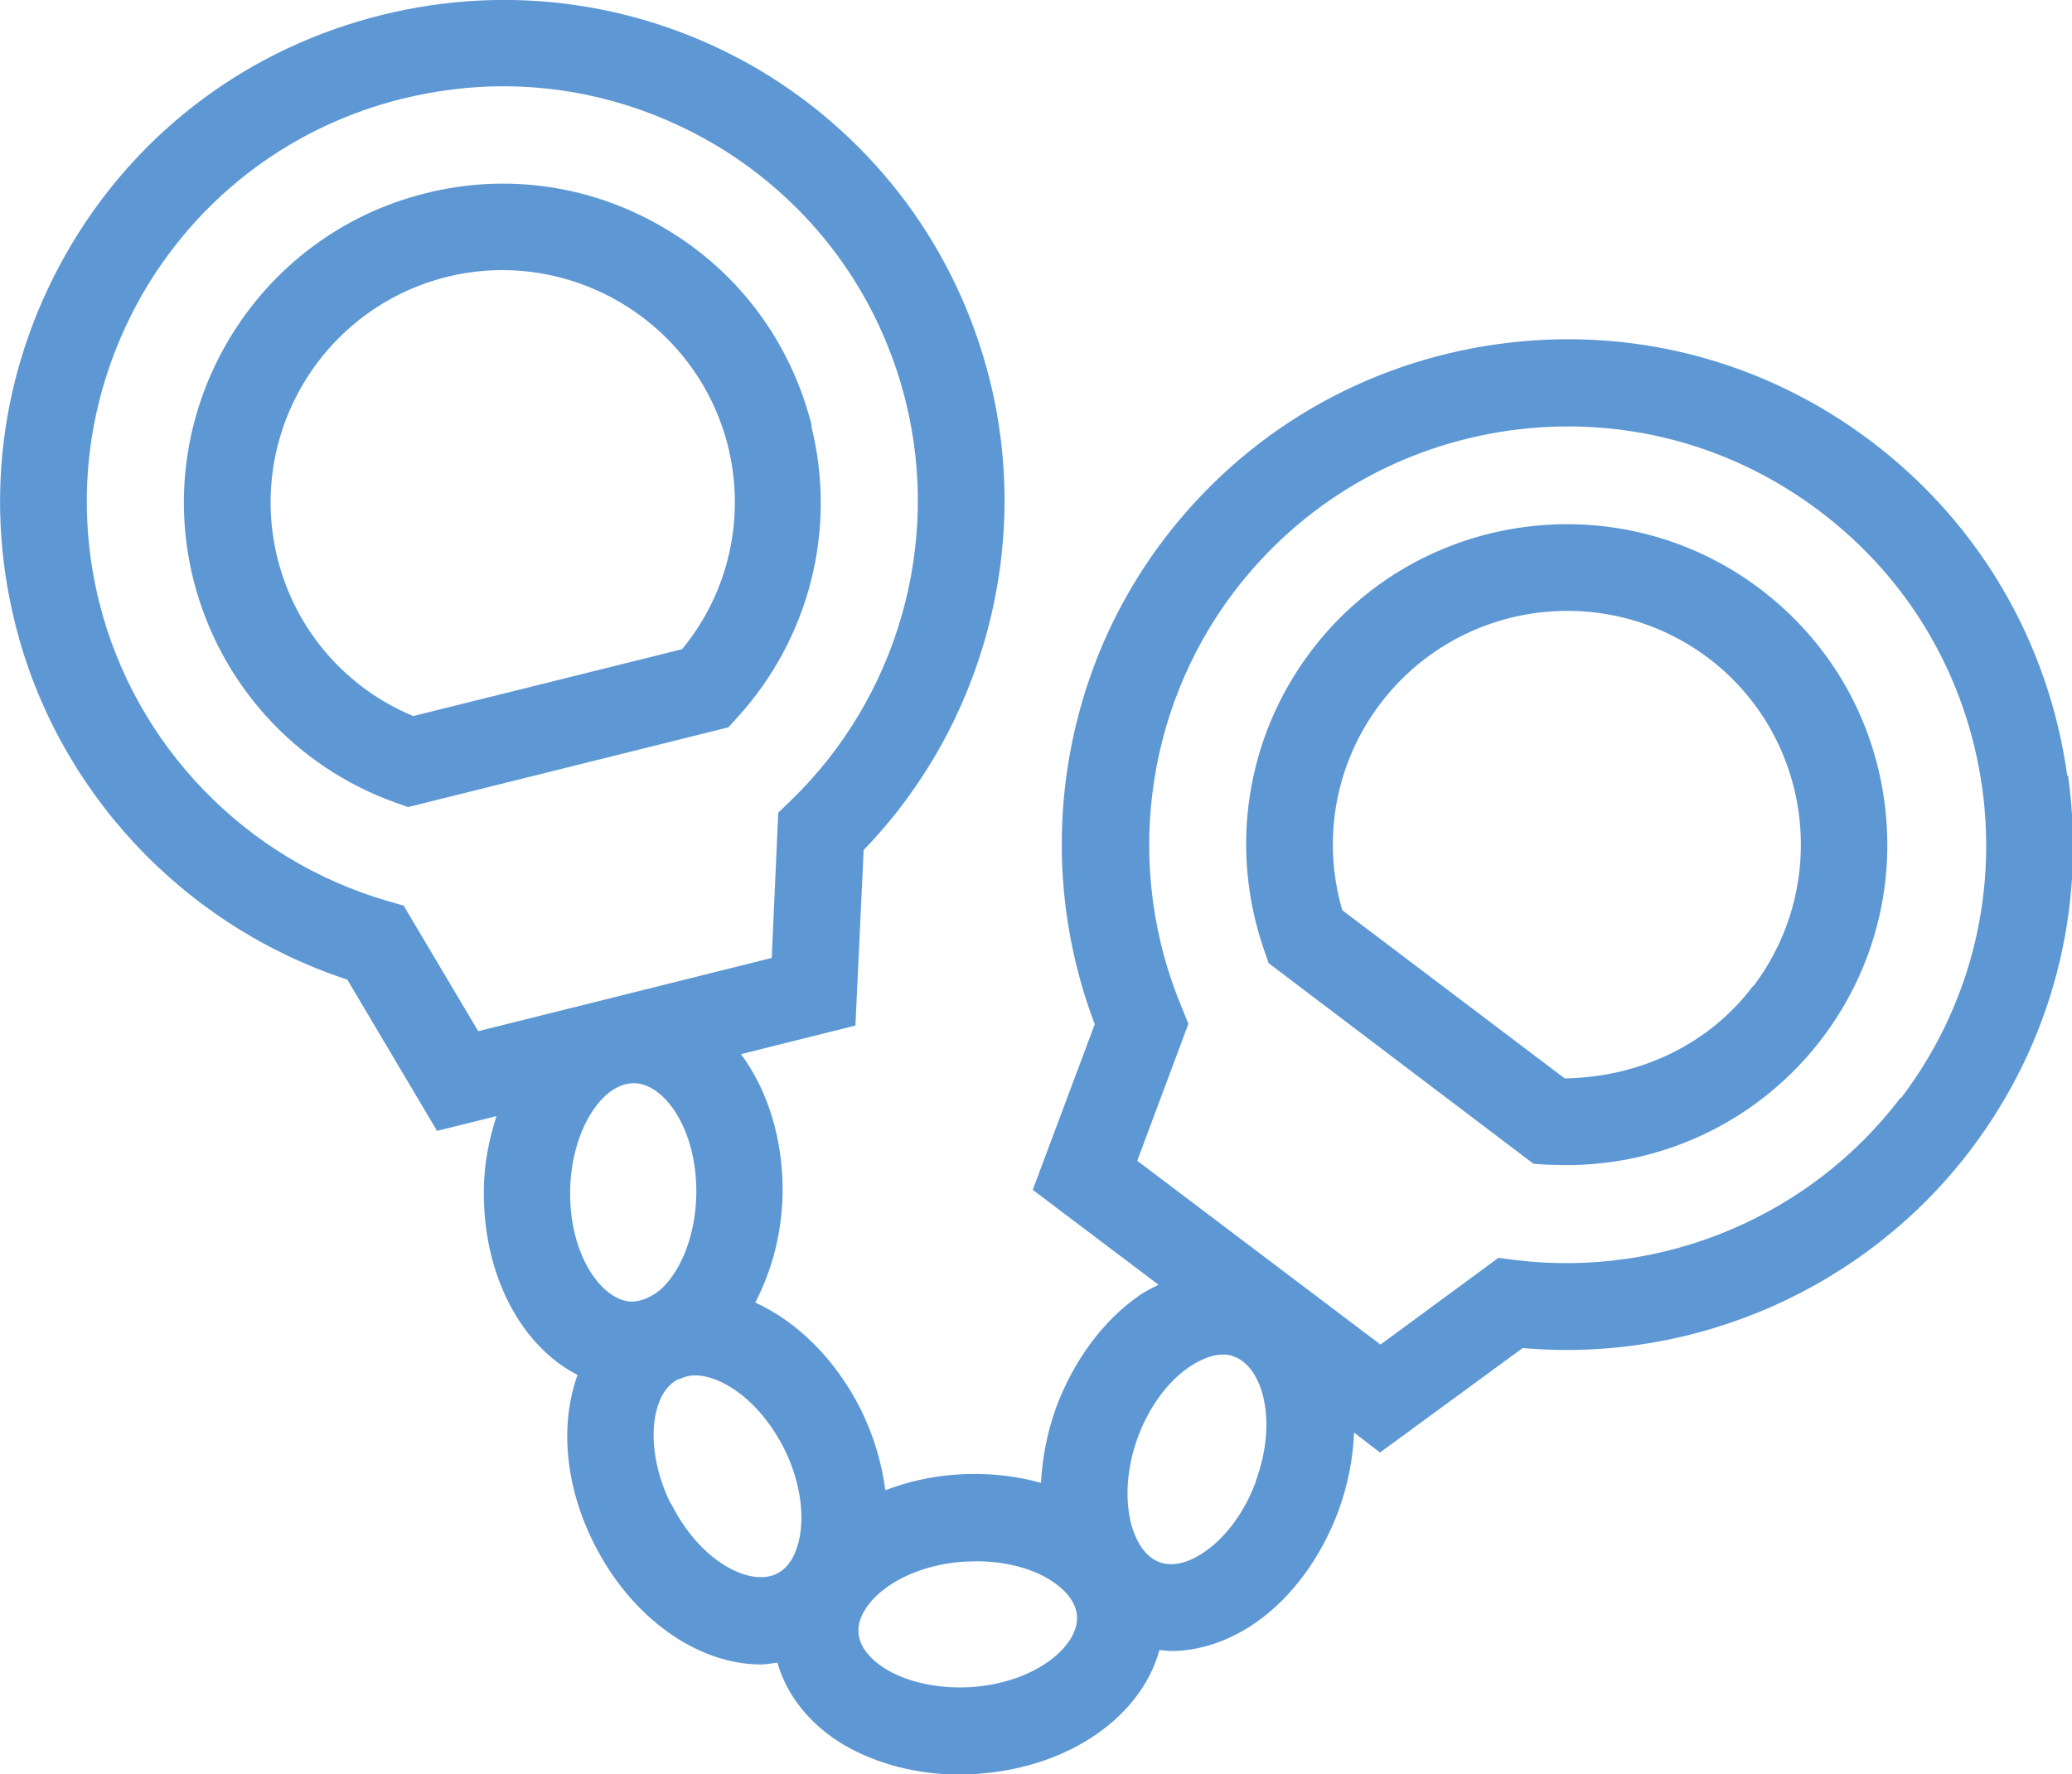
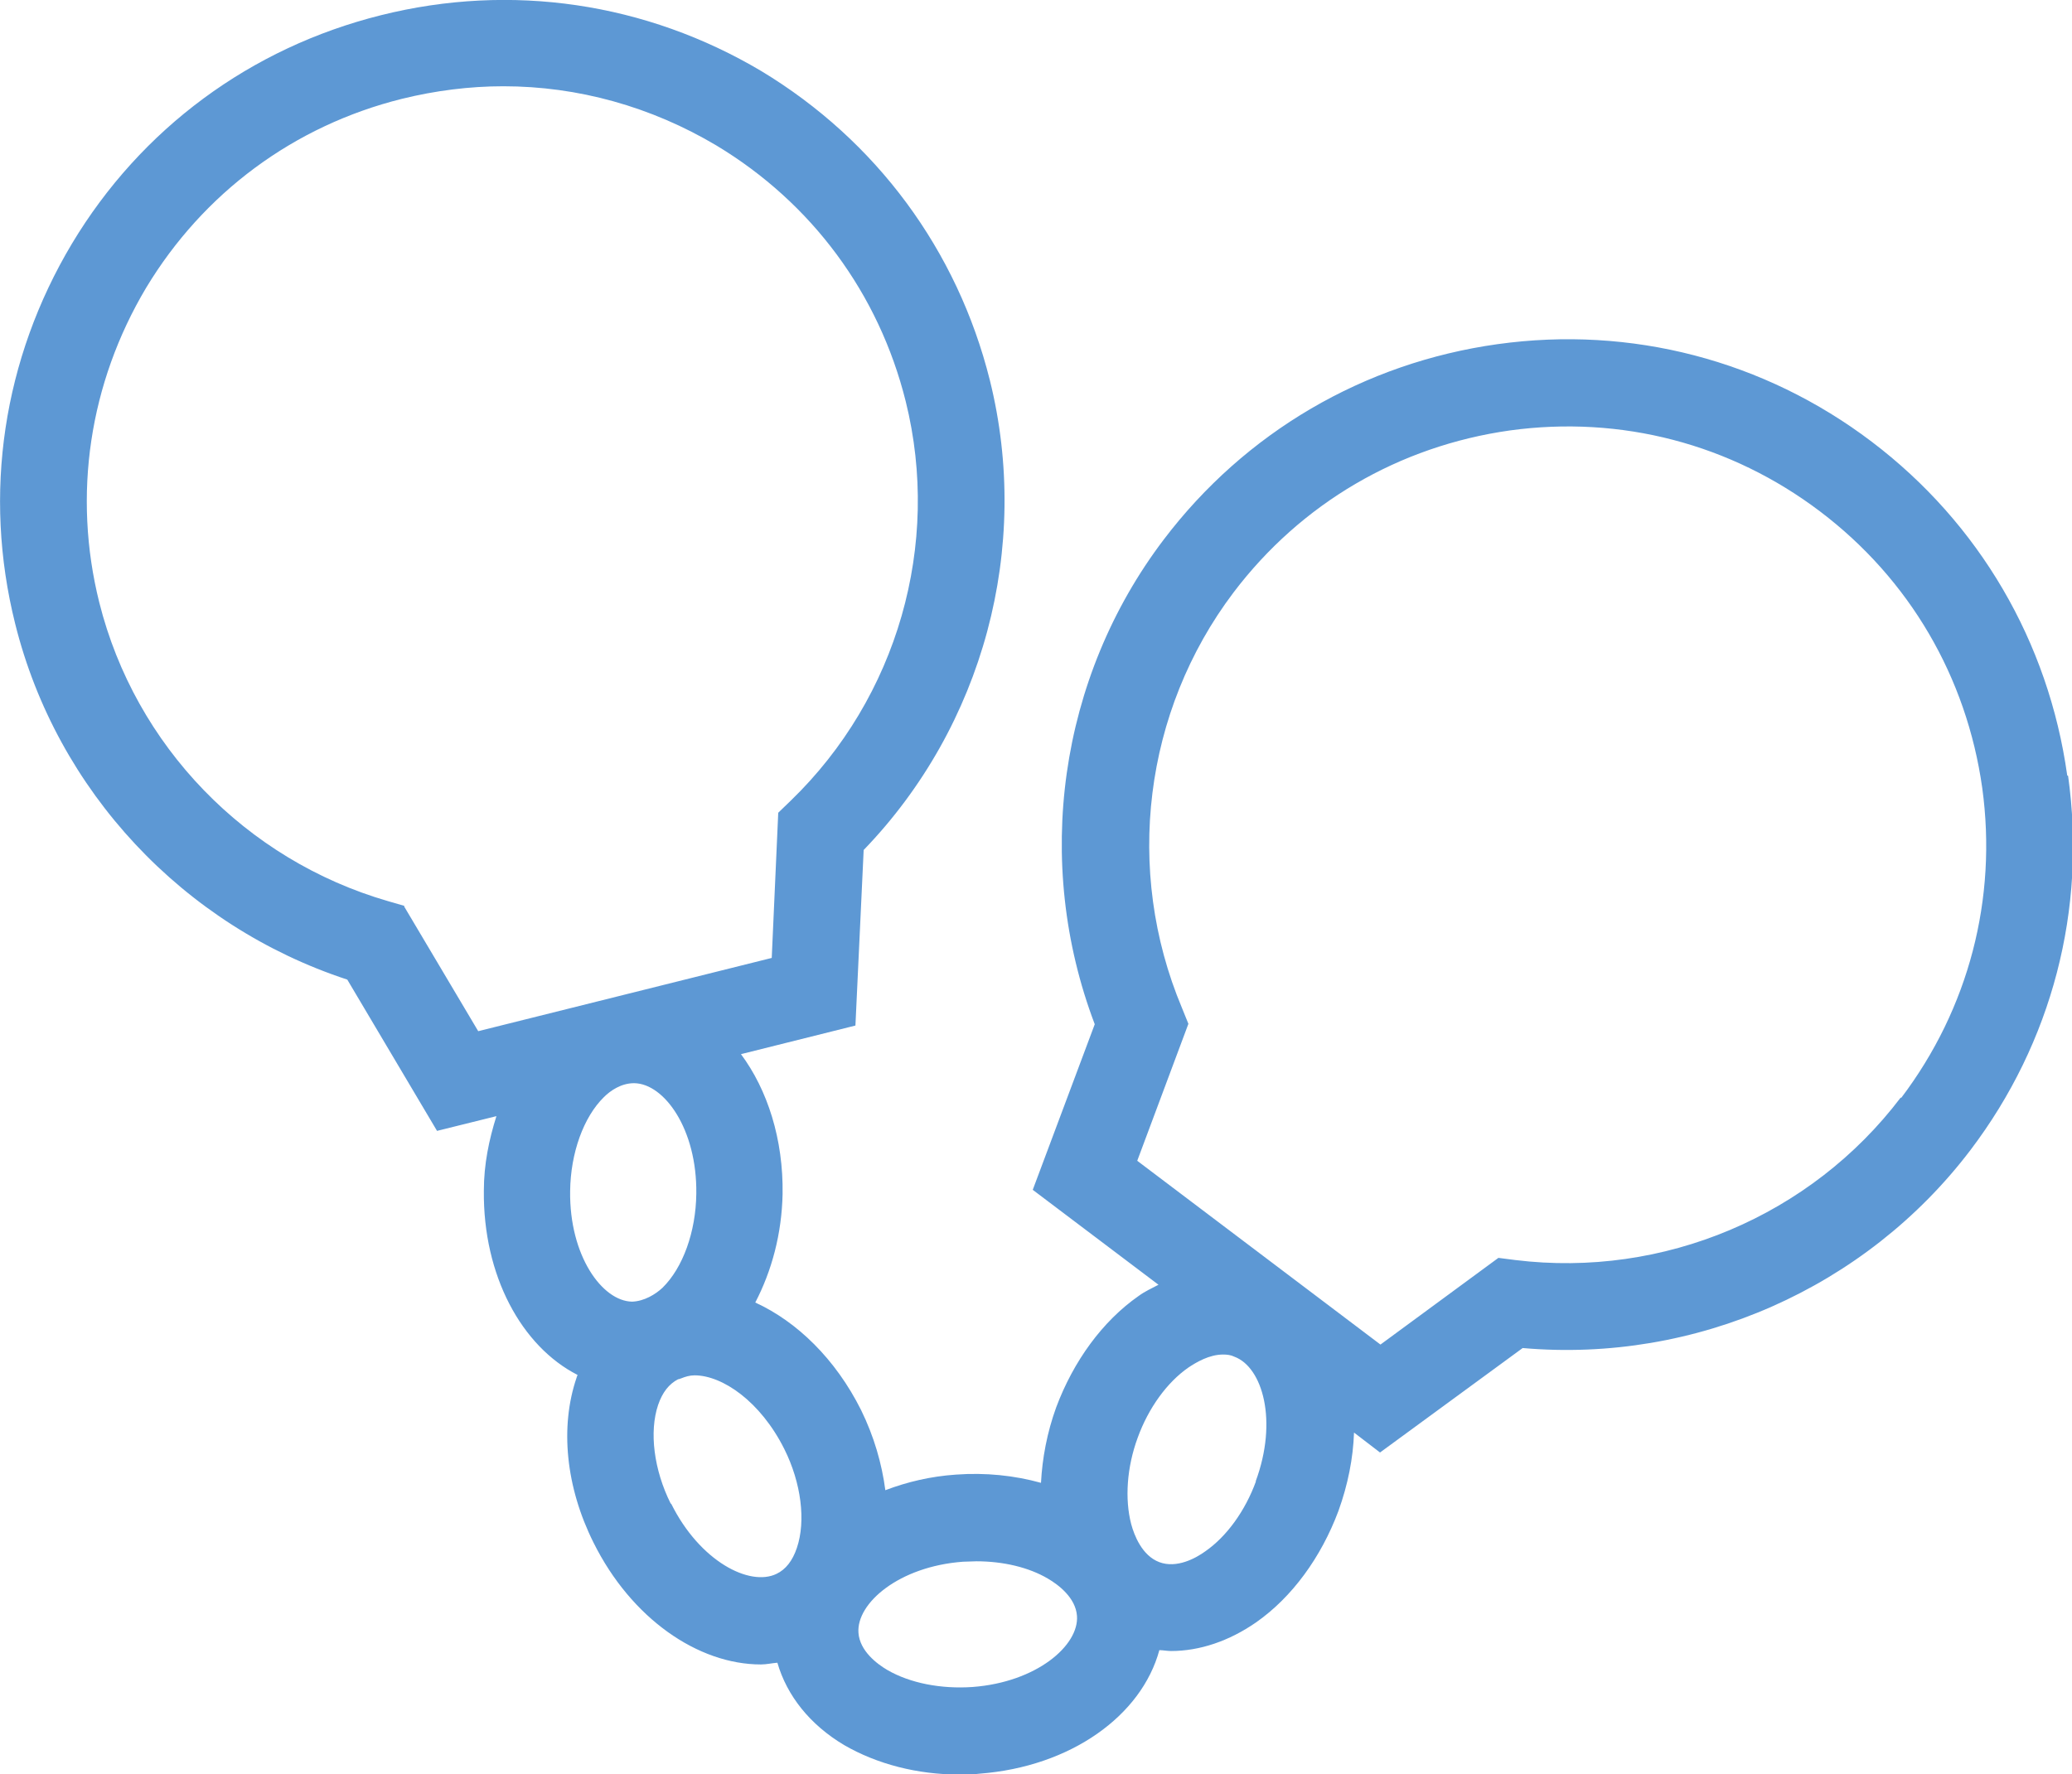
<svg xmlns="http://www.w3.org/2000/svg" id="a" viewBox="0 0 47.79 40.93">
-   <path d="m40.6,13.59c-3.25-2.46-7.9-1.82-10.36,1.43-1.5,1.98-1.9,4.56-1.08,6.91l.1.29,6.11,4.63.3.02c.15,0,.31.01.46.01,2.31,0,4.49-1.07,5.9-2.93,1.19-1.57,1.7-3.52,1.43-5.48-.27-1.96-1.29-3.69-2.86-4.88Zm-.16,9.15c-1.03,1.37-2.63,2.11-4.35,2.14l-5.13-3.88c-.48-1.64-.16-3.4.88-4.77,1.8-2.37,5.18-2.84,7.56-1.05,2.37,1.79,2.84,5.18,1.05,7.56Z" style="fill:#5d98d4;" />
  <path d="m47.68,17.89c-.43-3.08-2.03-5.82-4.51-7.7s-5.55-2.68-8.63-2.25c-3.08.43-5.82,2.03-7.7,4.51-2.42,3.19-3.01,7.44-1.59,11.18l-1.43,3.82,2.9,2.19c-.15.08-.31.15-.46.26-.83.58-1.5,1.5-1.9,2.57-.21.58-.32,1.17-.35,1.74-.61-.17-1.28-.24-1.96-.19-.59.04-1.13.17-1.63.36-.08-.61-.26-1.24-.56-1.85-.59-1.18-1.48-2.04-2.44-2.48.38-.73.61-1.58.63-2.5.02-1.27-.35-2.41-.96-3.23l2.64-.66.19-4.05c2.76-2.86,3.87-6.98,2.91-10.84-.75-3-2.62-5.53-5.27-7.13C14.9.06,11.79-.4,8.79.35,5.78,1.1,3.25,2.97,1.66,5.62.07,8.28-.4,11.39.35,14.39c.96,3.86,3.88,6.97,7.66,8.21l2.07,3.49,1.37-.34c-.17.54-.29,1.11-.29,1.72-.02,1.96.87,3.59,2.16,4.25,0,.02-.02.04-.02.06-.39,1.14-.25,2.53.39,3.81.87,1.75,2.41,2.81,3.86,2.81.13,0,.25-.03.38-.04.22.76.75,1.43,1.54,1.9.76.44,1.69.68,2.66.68.15,0,.31,0,.46-.02,2.11-.16,3.74-1.34,4.15-2.85.09,0,.18.02.27.02.66,0,1.34-.23,1.96-.66.83-.58,1.5-1.5,1.9-2.57.22-.61.34-1.22.36-1.81l.6.46,3.29-2.41c3.98.35,7.91-1.38,10.33-4.57,1.88-2.48,2.68-5.55,2.25-8.63Zm-38.35,3.01l-.38-.11c-3.28-.95-5.83-3.58-6.66-6.89-.62-2.48-.23-5.06,1.08-7.26,1.32-2.19,3.41-3.74,5.9-4.36h0c.77-.19,1.56-.29,2.34-.29,1.72,0,3.41.47,4.92,1.37,2.19,1.32,3.74,3.41,4.36,5.9.82,3.3-.19,6.83-2.65,9.21l-.29.28-.15,3.35-6.77,1.69-1.71-2.88Zm4.6,4.41c.15-.15.4-.32.69-.32h.01c.69.01,1.45,1.06,1.43,2.55h0c-.01.88-.31,1.71-.78,2.17-.16.15-.42.31-.7.32-.69-.01-1.45-1.06-1.43-2.55.01-.88.31-1.71.78-2.17Zm1.54,9.38c-.39-.78-.5-1.66-.29-2.28.1-.29.25-.48.46-.59.02,0,.04-.01.07-.02.1-.04.2-.07.31-.07.64,0,1.52.6,2.07,1.7.39.78.5,1.66.29,2.28-.1.3-.26.5-.47.6-.62.3-1.77-.29-2.43-1.62Zm6.96,4.23c-.73.05-1.44-.09-1.96-.39-.24-.14-.64-.44-.67-.86-.05-.68.93-1.53,2.41-1.64.1,0,.21-.01.31-.01.62,0,1.21.14,1.65.4.24.14.64.44.67.86.05.68-.93,1.53-2.41,1.64Zm6.54-4.75c-.25.69-.68,1.28-1.17,1.62-.22.16-.66.4-1.06.25-.4-.15-.58-.62-.65-.88-.15-.58-.1-1.31.15-1.99.25-.69.68-1.28,1.17-1.62.18-.12.48-.3.8-.3.09,0,.18.01.26.05.65.24,1.01,1.48.49,2.88Zm14.87-8.85c-2.07,2.73-5.47,4.17-8.89,3.75l-.39-.05-2.72,2-5.61-4.24,1.18-3.16-.15-.37c-1.33-3.17-.88-6.84,1.19-9.58,1.56-2.06,3.82-3.38,6.38-3.74,2.56-.35,5.09.31,7.15,1.87s3.38,3.82,3.74,6.38c.35,2.55-.31,5.09-1.87,7.15Z" style="fill:#5d98d4;" />
-   <path d="m18.72,9.81c-.48-1.9-1.66-3.51-3.35-4.52-1.68-1.01-3.66-1.31-5.56-.83-3.93.98-6.33,4.98-5.35,8.91.6,2.39,2.34,4.32,4.67,5.15l.28.1,7.39-1.84.2-.22c1.67-1.83,2.31-4.35,1.71-6.74Zm-3,5.17l-6.19,1.54c-1.56-.65-2.72-1.99-3.13-3.64-.71-2.86,1.03-5.77,3.9-6.49,2.86-.71,5.77,1.04,6.49,3.9.41,1.65.02,3.38-1.06,4.69Z" style="fill:#5d98d4;" />
</svg>